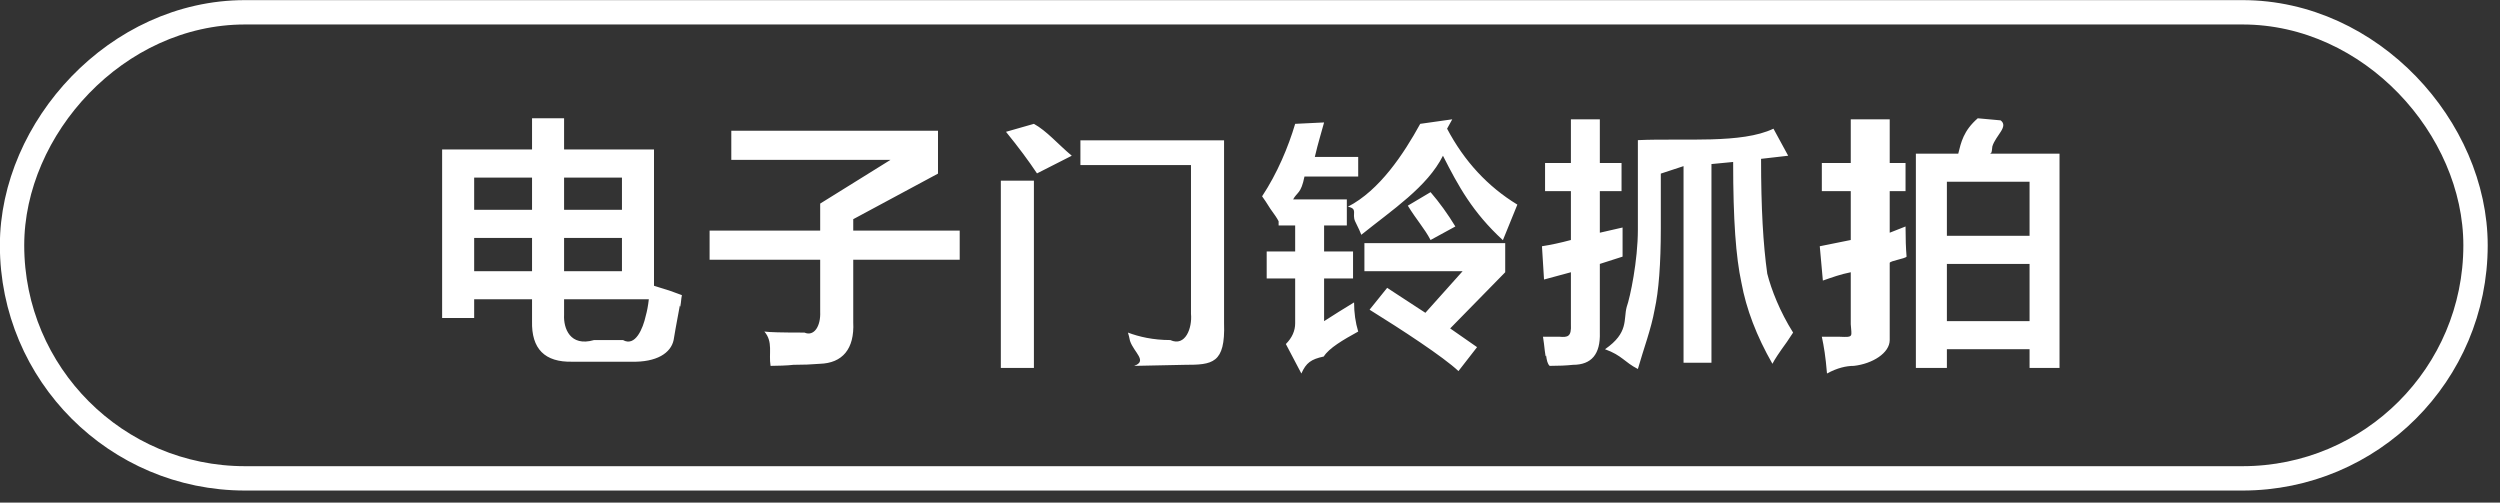
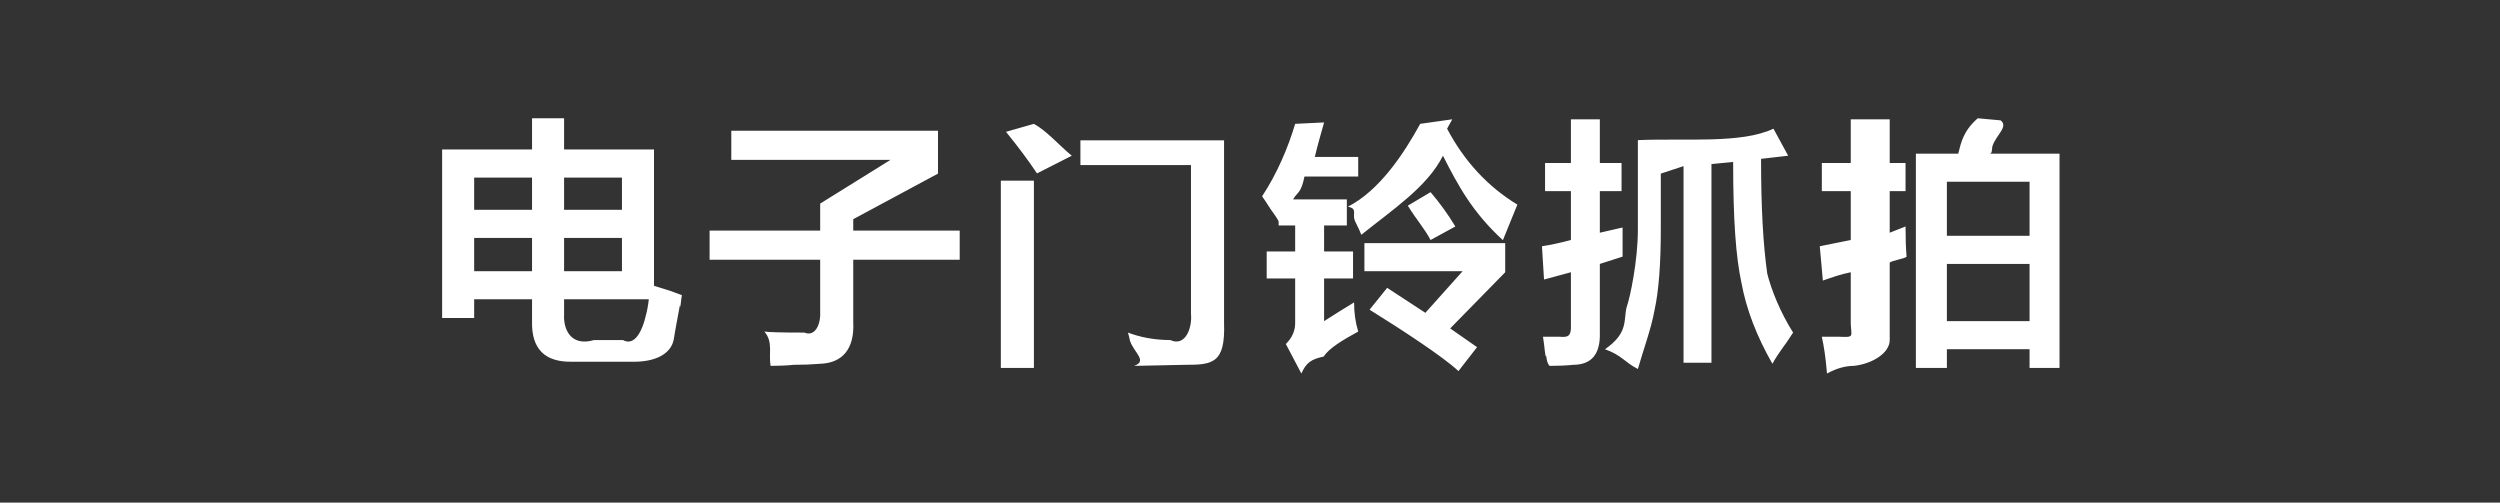
<svg xmlns="http://www.w3.org/2000/svg" width="150.195px" height="30.194px">
  <rect width="100%" height="100%" fill="#333333" stroke="none" />
  <defs>
    <linearGradient id="PSgrad_0" x1="0%" x2="0%" y1="100%" y2="0%">
      <stop offset="0%" stop-color="rgb(146,182,194)" stop-opacity="1" />
      <stop offset="100%" stop-color="rgb(255,255,255)" stop-opacity="1" />
    </linearGradient>
  </defs>
  <path fill-rule="evenodd" fill="rgb(255, 255, 255)" d="M123.732,22.106 L121.932,22.106 L121.932,20.981 L116.965,20.981 L116.965,22.106 L115.102,22.106 L115.102,9.231 L117.648,9.231 C117.813,8.565 117.958,7.856 118.82,7.106 L120.193,7.231 C120.69,7.606 119.903,8.128 119.697,8.794 C119.655,9.3 119.613,9.148 119.572,9.231 L123.732,9.231 L123.732,22.106 ZM121.932,10.918 L116.965,10.918 L116.965,14.168 L121.932,14.168 L121.932,10.918 ZM121.932,15.856 L116.965,15.856 L116.965,19.294 L121.932,19.294 L121.932,15.856 ZM113.53,20.43 C113.53,21.209 112.494,21.856 111.377,21.981 C110.921,21.981 110.383,22.1 109.762,22.44 C109.679,21.418 109.576,20.814 109.452,20.231 C109.907,20.231 110.259,20.231 110.507,20.231 C111.4,20.272 111.231,20.23 111.190,19.481 L111.190,16.356 C110.569,16.481 110.11,16.648 109.514,16.856 L109.328,14.794 C109.948,14.669 110.569,14.543 111.190,14.419 L111.190,11.481 L109.452,11.481 L109.452,9.794 L111.190,9.794 L111.190,7.168 L113.53,7.168 L113.53,9.794 L114.481,9.794 L114.481,11.481 L113.53,11.481 L113.53,13.981 L114.481,13.606 C114.481,14.315 114.501,14.919 114.543,15.418 C114.46,15.543 113.550,15.669 113.53,15.794 L113.53,20.43 ZM107.726,19.981 C107.642,20.106 107.518,20.294 107.353,20.543 C106.897,21.169 106.608,21.606 106.484,21.856 C105.531,20.190 104.910,18.565 104.621,16.981 C104.289,15.440 104.124,13.23 104.124,9.731 L102.821,9.856 L102.821,21.794 L101.144,21.794 L101.144,9.981 L99.778,10.43 L99.778,13.731 C99.778,15.856 99.654,17.481 99.406,18.606 C99.198,19.773 98.743,20.960 98.40,22.169 C97.584,21.752 97.46,21.356 96.425,20.981 C97.87,19.981 97.522,19.2 97.729,18.44 C97.936,17.86 98.40,15.669 98.40,13.794 L98.40,8.419 C101.227,8.294 104.62,8.65 106.546,7.731 L107.43,9.356 L105.801,9.543 C105.801,12.502 105.925,14.669 106.173,16.44 C106.422,17.418 106.939,18.731 107.726,19.981 ZM96.115,19.981 C96.156,21.272 95.618,21.918 94.501,21.918 C94.128,21.960 93.631,21.981 93.10,21.981 C92.969,21.856 92.927,21.647 92.886,21.356 C92.845,21.64 92.782,20.689 92.700,20.231 C92.948,20.231 93.279,20.231 93.693,20.231 C94.190,20.272 94.417,20.23 94.377,19.481 L94.377,16.356 L92.762,16.793 L92.638,14.794 C93.175,14.711 93.756,14.586 94.377,14.419 L94.377,11.481 L92.824,11.481 L92.824,9.794 L94.377,9.794 L94.377,7.168 L96.115,7.168 L96.115,9.794 L97.419,9.794 L97.419,11.481 L96.115,11.481 L96.115,13.981 L97.481,13.668 C97.481,14.294 97.481,14.877 97.481,15.418 L96.115,15.856 L96.115,19.981 ZM90.291,14.43 C88.469,12.753 87.62,11.190 86.69,9.356 C85.75,11.23 83.647,12.606 81.785,14.106 C81.743,13.981 81.619,13.711 81.412,13.294 C81.205,12.836 81.60,12.544 80.978,12.419 C82.881,11.44 84.330,9.252 85.324,7.44 L87.249,7.168 L86.938,7.731 C87.972,9.690 89.380,11.210 91.160,12.293 L90.291,14.43 ZM77.687,11.981 L80.915,11.981 L80.915,13.544 L79.549,13.544 L79.549,15.106 L81.288,15.106 L81.288,16.731 L79.549,16.731 L79.549,19.294 C80.129,18.919 80.729,18.544 81.350,18.168 C81.350,18.793 81.433,19.377 81.598,19.919 C80.687,20.419 79.839,20.918 79.53,21.418 C78.763,21.584 78.473,21.794 78.183,22.44 L77.252,20.669 C77.625,20.294 77.811,19.877 77.811,19.419 L77.811,16.731 L76.10,16.731 L76.10,15.106 L77.811,15.106 L77.811,13.544 L76.817,13.544 L76.817,13.294 C76.734,13.128 76.569,12.878 76.321,12.544 C76.113,12.210 75.948,11.961 75.824,11.793 C76.734,10.418 77.397,8.836 77.811,7.44 L79.549,7.356 C79.384,7.981 79.197,8.543 78.991,9.43 L81.598,9.43 L81.598,10.606 L78.370,10.606 C78.162,11.65 77.935,11.523 77.687,11.981 ZM71.180,21.918 L68.137,21.981 C68.96,21.689 68.13,21.189 67.889,20.481 C67.847,20.272 67.806,20.106 67.765,19.981 C68.426,20.23 69.275,20.43 70.310,20.43 C71.221,20.85 71.635,19.690 71.552,18.856 L71.552,9.918 L64.909,9.918 L64.909,8.43 L73.539,8.43 L73.539,19.419 C73.622,21.85 72.835,21.918 71.180,21.918 ZM60.438,7.919 L62.115,7.44 C62.901,7.877 63.543,8.648 64.39,9.356 L62.301,10.418 C61.804,9.669 61.183,8.836 60.438,7.919 ZM62.115,22.106 L60.128,22.106 L60.128,10.856 L62.115,10.856 L62.115,22.106 ZM51.261,19.356 C51.344,20.981 50.599,21.814 49.26,21.856 C48.736,21.897 48.281,21.918 47.660,21.918 C47.39,21.960 46.583,21.981 46.294,21.981 C46.170,21.231 46.46,20.543 45.922,19.919 C46.211,19.960 46.915,19.981 48.33,19.981 C48.902,20.23 49.315,19.606 49.275,18.731 L49.275,15.606 L42.631,15.606 L42.631,13.856 L49.275,13.856 L49.275,12.231 L53.497,9.606 L43.935,9.606 L43.935,7.856 L56.353,7.856 L56.353,10.43 L51.261,13.168 L51.261,13.856 L57.657,13.856 L57.657,15.606 L51.261,15.606 L51.261,19.356 ZM40.470,20.43 C40.304,21.209 39.456,21.772 37.925,21.731 L34.386,21.731 C32.729,21.772 31.922,20.960 31.964,19.294 L31.964,17.981 L28.487,17.981 L28.487,19.106 L26.562,19.106 L26.562,8.981 L31.964,8.981 L31.964,7.106 L33.889,7.106 L33.889,8.981 L39.291,8.981 L39.291,17.169 C39.539,17.253 39.870,17.356 40.284,17.481 C40.615,17.606 40.843,17.690 40.967,17.731 C40.925,17.856 40.884,18.65 40.843,18.356 C40.759,18.856 40.635,19.419 40.470,20.43 ZM31.964,10.669 L28.487,10.669 L28.487,12.606 L31.964,12.606 L31.964,10.669 ZM31.964,14.294 L28.487,14.294 L28.487,16.294 L31.964,16.294 L31.964,14.294 ZM37.366,10.669 L33.889,10.669 L33.889,12.606 L37.366,12.606 L37.366,10.669 ZM37.366,14.294 L33.889,14.294 L33.889,16.294 L37.366,16.294 L37.366,14.294 ZM33.889,17.981 L33.889,18.919 C33.847,19.711 34.240,20.85 35.69,20.43 L37.428,20.43 C38.173,20.85 38.628,19.731 38.794,18.981 C38.876,18.690 38.938,18.356 38.980,17.981 L33.889,17.981 ZM85.945,11.544 C86.482,12.168 86.979,12.856 87.435,13.606 L85.945,14.419 C85.572,13.711 85.116,13.23 84.579,12.356 L85.945,11.544 ZM90.43,16.356 L87.124,19.731 L88.739,20.856 L87.621,22.294 C86.7,21.43 84.227,19.815 82.281,18.606 L83.337,17.293 L85.634,18.793 L87.870,16.294 L81.971,16.294 L81.971,14.606 L90.43,14.606 L90.43,16.356 Z" />
-   <path fill-rule="evenodd" stroke="rgb(255, 255, 255)" stroke-width="1.463px" stroke-linecap="butt" stroke-linejoin="miter" fill="none" d="M14.724,0.739 L134.725,0.739 C142.457,0.739 148.725,7.7 148.725,14.738 C148.725,22.471 142.457,28.739 134.725,28.739 L14.724,28.739 C6.992,28.739 0.724,22.471 0.724,14.738 C0.724,7.7 6.992,0.739 14.724,0.739 Z" />
</svg>